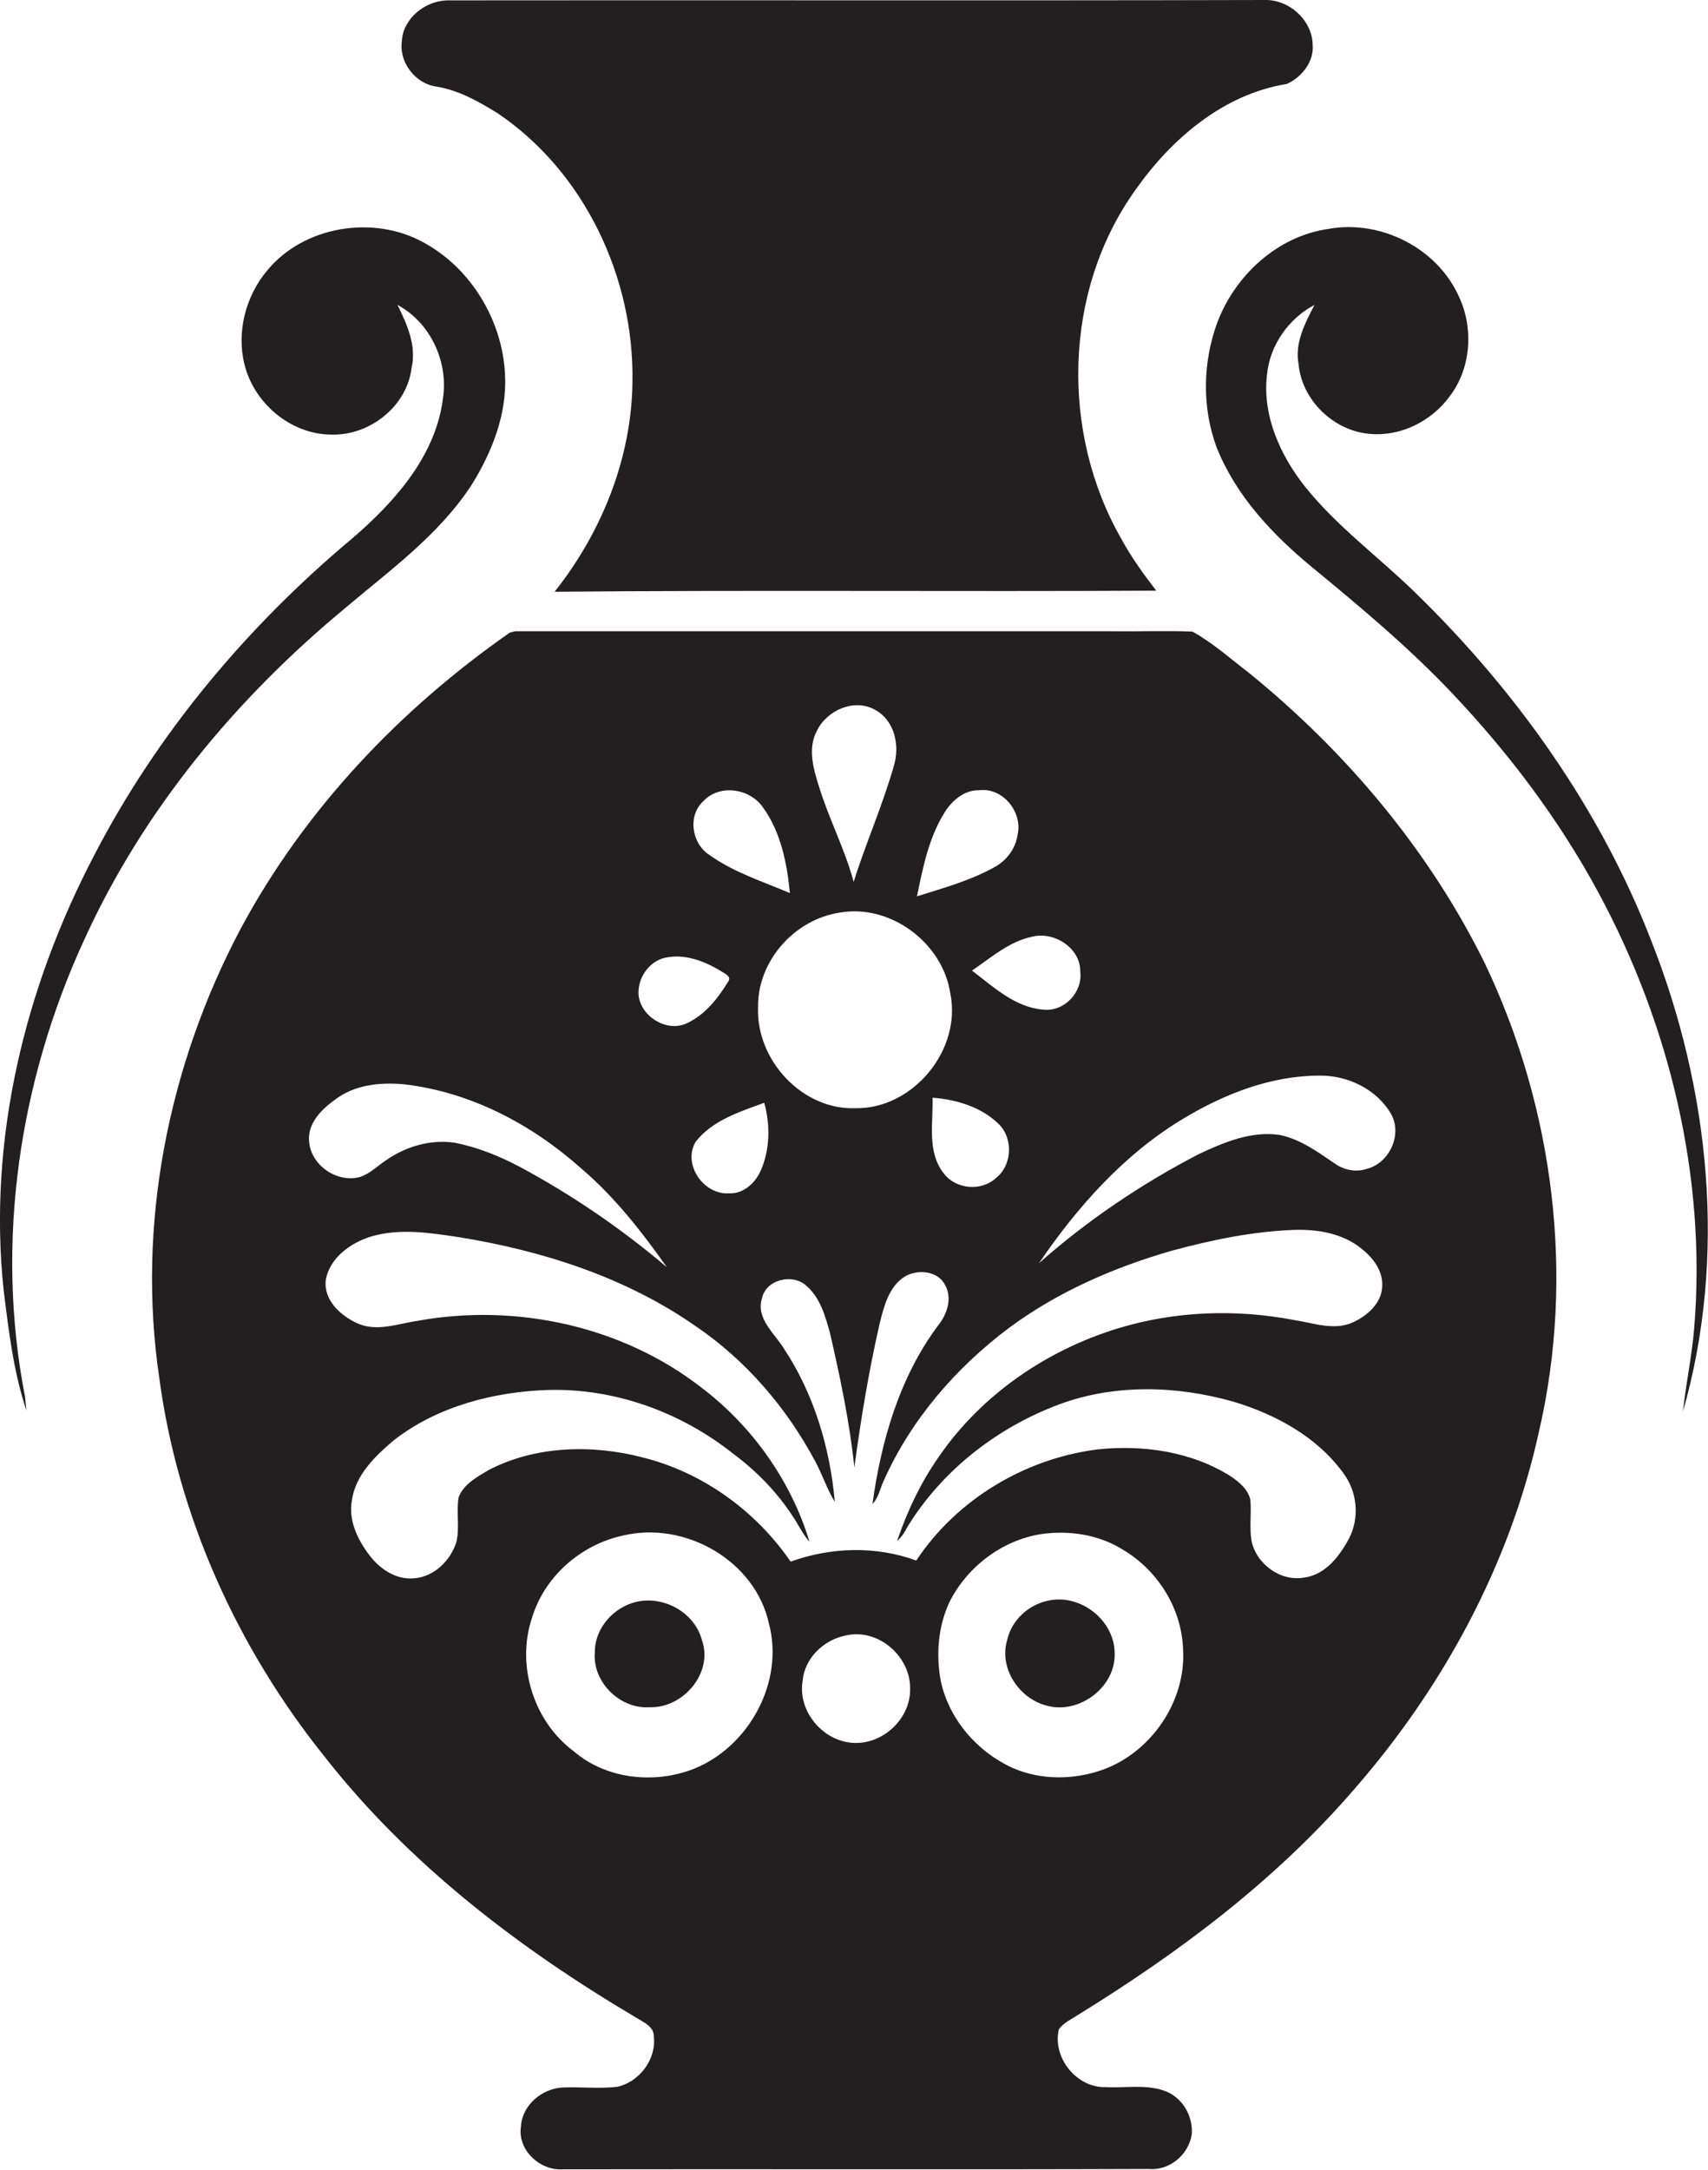
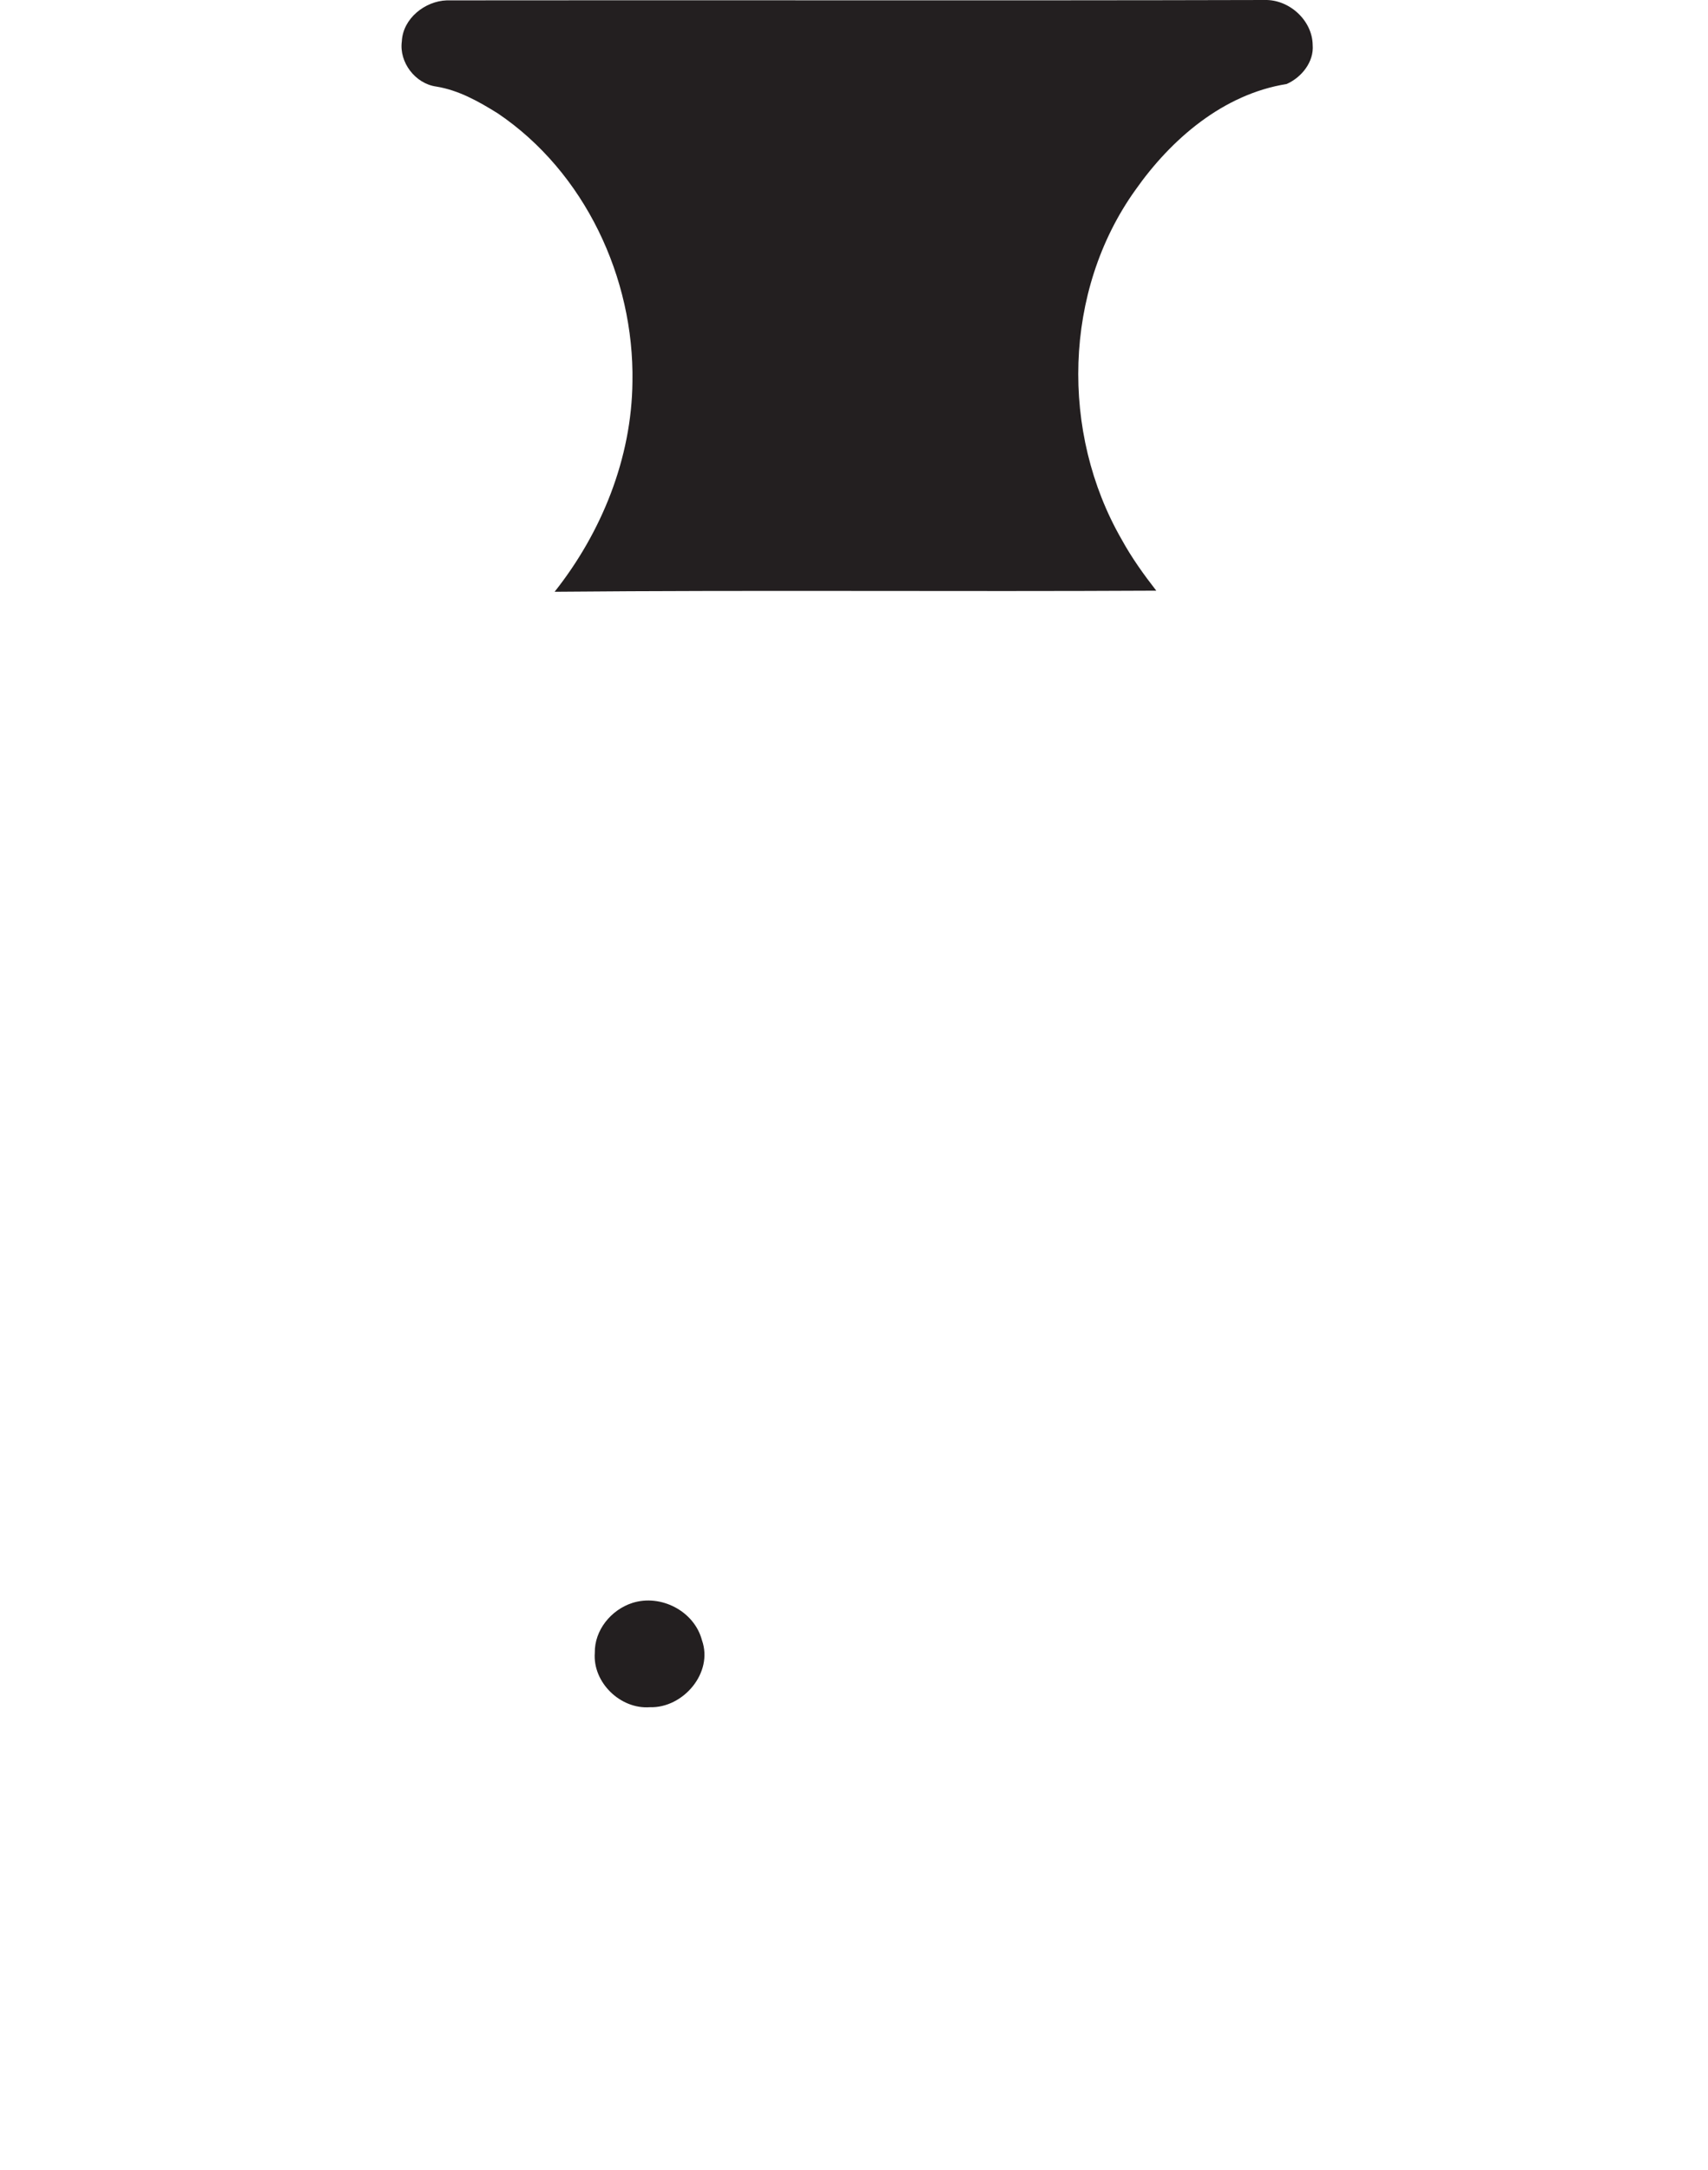
<svg xmlns="http://www.w3.org/2000/svg" version="1.1" id="Layer_1" x="0px" y="0px" viewBox="0 0 471.8 599.2" enable-background="new 0 0 471.8 599.2" xml:space="preserve">
  <g>
    <path fill="#231F20" d="M120.5,23.9c6.2,1,11.7,4.1,17,7.4c24,16.2,37.7,45.4,37.2,74.1c-0.2,21.1-8.5,41.6-21.5,58   c55.4-0.5,110.8,0,166.2-0.3c-3.5-4.5-6.8-9.1-9.6-14.2c-16.9-29.4-16.1-68.6,3.8-96.4c9.9-14.1,24.3-26.5,41.8-29.3   c4.1-1.8,7.6-6.1,7.2-10.8c-0.1-6.8-6.5-12.6-13.3-12.4c-75.3,0.2-150.6,0-225.9,0.1c-6,0.2-12.1,5-12.4,11.3   C110.2,17.2,114.7,23.1,120.5,23.9z" />
-     <path fill="#231F20" d="M95,168.2c12.5-10.6,26.1-20.3,35.2-34.2c5.7-9.1,9.9-19.7,9.3-30.6c-0.7-14.9-9.4-29.4-22.6-36.5   c-13.8-7.6-33-4.5-43.1,7.8c-5.9,7-8.5,16.9-6.3,25.8c2.6,10.8,12.8,19.5,24.1,19.5c10.6,0.3,20.9-7.9,22.1-18.5   c1.4-6.1-1.3-12-3.9-17.3c9,4.8,14,15.5,12.6,25.5c-1.9,16-13.2,28.7-24.9,38.8c-29.1,24.3-53.9,53.8-71.4,87.5   C6.9,272.6-3.4,314.6,1,356.2c1.4,11.2,2.7,22.5,6.3,33.3c-0.1-1-0.3-2.9-0.4-3.9c-8.3-42.5-1.6-87.3,16.5-126.4   C39.6,223.7,65.1,193,95,168.2z" />
-     <path fill="#231F20" d="M464.9,389.7c12.2-42.7,7.4-89-8.8-130c-14.1-36.4-37.2-68.8-65-95.9c-10.1-9.9-21.7-18.3-30.6-29.4   c-6.9-8.7-11.9-19.8-10.5-31.1c0.8-8,6-15.4,13.1-19.1c-2.6,5-5.5,10.5-4.4,16.3c0.9,10,9.7,18.5,19.7,19.3c8.5,0.8,17-3.5,22-10.3   c6-7.8,6.7-18.9,2.6-27.6c-6-13.4-21.6-21.3-36-18.7c-14.2,2-25.9,12.9-30.8,26c-4,11-4.2,23.5-0.1,34.4c5.3,13.3,15.4,24,26.3,33   c13.5,11.1,26.9,22.3,38.9,35c15.6,16.5,29.4,34.8,40.2,54.8c19.7,36.5,29.9,78.6,26.5,120.1C467.4,374.3,465.7,381.9,464.9,389.7z   " />
-     <path fill="#231F20" d="M345,185.8c-5.1-3.9-10-8.3-15.6-11.4c-7.3-0.3-14.7,0-22-0.1c-55,0-110.1,0-165.1,0   c-0.4,0.1-1.2,0.3-1.5,0.4c-30.4,21.2-56.7,48.9-74.3,81.7c-20,37.7-28.8,81.7-22.5,124.1c5.1,38.2,21.6,74.6,45.7,104.6   c23.3,29.7,53.7,52.9,86,72c1.9,1.2,4.9,2.4,4.9,5.1c0.8,6.3-3.9,12.6-10,14c-5,0.6-10.1,0-15.2,0.2c-5.7,0.3-11.2,4.9-11.5,10.8   c-1,6.5,5.3,12.2,11.5,11.8c54-0.1,108,0.1,162-0.1c5.7,0.5,11-4,11.8-9.6c0.4-5.2-2.8-10.5-7.9-12.1c-5.1-1.7-10.6-0.6-15.8-0.9   c-8.1,0.3-14.9-8.2-13-16c1.3-1.8,3.4-2.7,5.2-3.9c28.1-17.3,54.9-37.4,76.5-62.5c24.5-28.1,42.9-62,50.9-98.6   c10-43,4.1-89.2-14.8-129C395,235.1,372,207.7,345,185.8z M298.4,268.3c0.7,5.6-4.3,11-10,10.5c-7.8-0.5-13.9-6.2-19.9-10.8   c5.3-3.6,10.3-8.1,16.8-9.4C291.3,257.2,298.5,261.8,298.4,268.3z M209.4,278.3c-0.3-12.8,10-24.4,22.5-26.3   c14-2.5,28.5,8.3,30.6,22.3c3.2,15.6-10.3,31.9-26.1,31.7C221.7,306.6,208.9,292.8,209.4,278.3z M210.2,323.1   c-1.5,3.5-4.8,6.6-8.8,6.4c-7,0.5-13-8-9.2-14.3c4.7-5.9,12.1-8.2,18.9-10.7C212.8,310.6,212.7,317.3,210.2,323.1z M257.6,303.1   c6.5,0.5,13.3,2.5,18.1,7.1c4.2,3.9,4,11.4-0.5,15c-4,3.8-11.1,3.3-14.5-1.2C256,318.1,257.8,310,257.6,303.1z M260.7,224.7   c2-3.4,5.5-6.6,9.8-6.5c6.5-0.8,12,6,10.6,12.2c-0.5,3.9-3.1,7.3-6.5,9.1c-6.7,3.7-14,5.7-21.3,8   C254.9,239.7,256.5,231.6,260.7,224.7z M225.7,201.7c2.8-5.7,10.5-9,16.2-5.6c5.3,3,6.7,9.9,5,15.4c-3.1,10.9-7.7,21.2-11.1,32   c-2.4-9-6.8-17.3-9.5-26.1C224.7,212.4,223,206.6,225.7,201.7z M194.3,221.2c4.5-4.8,12.9-3.5,16.5,1.8c4.9,6.8,6.6,15.4,7.4,23.6   c-7.5-3.2-15.5-5.7-22.2-10.5C191,232.9,189.9,225.2,194.3,221.2z M176.4,273.3c0.3-4,3.2-7.8,7.1-8.8c5.6-1.3,11.2,0.9,15.9,3.8   c0.9,0.6,2.8,1.4,1.7,2.8c-2.8,4.6-6.4,9.2-11.5,11.5C183.7,285.3,175.8,279.9,176.4,273.3z M85.4,315.4c-0.6-5.1,3.4-9.1,7.2-11.8   c5.4-4.1,12.4-4.8,19-4.2c18.3,2.1,35.2,11,48.8,23.1c9.3,7.9,16.8,17.5,23.8,27.4c-12.5-10.6-26.1-19.9-40.6-27.7   c-5.7-3-11.8-5.5-18.2-6.7c-6.6-0.9-13.4,1.1-18.8,4.9c-2.4,1.6-4.4,3.7-7.2,4.6C93.1,326.7,86,321.8,85.4,315.4z M191.7,488.4   c-10.9,4.3-24.3,2.9-33.3-4.9c-11-8.2-15.8-23.6-11.5-36.6c3.4-11.5,13.5-20.4,25.2-22.9c17.1-4.1,36.5,6.9,40.3,24.3   C216.7,464.4,206.9,482.3,191.7,488.4z M234.3,481.1c-7.7-1.2-13.9-9-12.6-16.9c0.5-6.3,5.8-11.4,11.9-12.6c9-2.1,18,5.8,17.8,14.8   C251.5,475.1,243,482.5,234.3,481.1z M304.8,488.6c-8,2.9-17.2,3-25-0.4c-9.8-4.4-17.6-13.4-19.9-23.9c-1.4-7.3-0.8-15.2,2.4-22   c4.9-9.7,14.5-17,25.3-18.7c7.6-1.1,15.8,0.1,22.4,4.2c9.8,5.7,16.5,16.4,16.8,27.8C327.6,469.7,318.1,483.7,304.8,488.6z    M381.8,355.3c-0.2,4.5-4,7.9-7.8,9.7c-5.3,2.6-11.1,0.3-16.5-0.5c-16.1-3.1-33-2.5-48.7,2.3c-19.7,6-37.8,18.4-49.5,35.5   c-5,7.1-8.7,15-11.5,23.2c1.2-1,2.1-2.4,2.8-3.8c9.6-15.7,24.9-27.6,42.2-34c15.3-5.6,32.2-5.1,47.8-0.7   c11.7,3.5,23.2,9.7,30.5,19.8c3.8,5.1,4.5,12.2,1.6,17.9c-2.6,4.9-6.5,10.1-12.4,10.9c-6.5,1.2-13.3-3.7-14.6-10.2   c-0.6-3.7,0-7.5-0.3-11.2c-0.6-2.9-3.1-5-5.5-6.6c-10.8-6.8-24.1-8.7-36.6-7.4c-20.1,2.5-39,13.8-50.2,30.7   c-11.2-4.1-23.6-3.7-34.7,0.3c-9.7-14.1-24.4-24.7-41-28.8c-13.9-3.6-29.5-3.2-42.4,3.5c-3.2,1.9-6.9,3.9-8.3,7.5   c-0.7,4,0.3,8.2-0.6,12.3c-1.6,5.2-6.2,9.7-11.7,10.1c-4.9,0.5-9.4-2.5-12.3-6.3c-3.3-4.3-5.9-9.7-4.9-15.2   c1-7.1,6.5-12.3,11.7-16.7c12-9.3,27.5-13.3,42.5-13.8c18.4-0.5,36.6,6.1,51,17.5c7.3,5.4,13.6,12.1,18.2,20c0.9,1.5,1.8,3.1,3,4.4   c-5.1-16.9-15.9-32-29.9-42.6c-21.9-17-51.2-23.3-78.3-18.4c-5.5,0.8-11.5,3.2-16.9,0.6c-4.5-2.1-9.2-6.4-8.5-11.9   c1.1-6.2,7-10.3,12.6-12c7.9-2.3,16.1-1,24.1,0.2c23,3.7,45.9,11,65.2,24.4c14.1,9.5,25.4,22.7,33.4,37.7c1.9,3.6,3.2,7.6,5.3,11   c-1.3-14.9-5.8-29.9-14.1-42.4c-2.6-4.2-7.8-8.3-6-13.9c1.2-5.2,8.5-6.8,12.2-3.4c3.9,3.3,5.3,8.5,6.6,13.2   c2.8,12.2,5.4,24.5,6.7,37c1.8-13.4,4-26.7,7-39.8c1.2-4.7,2.5-10.1,6.9-12.9c3.5-2.1,9.2-1.7,11.2,2.4c2,3.6,0.5,8-1.9,11   c-10.7,14.3-15.8,31.9-18.2,49.4c1.7-1.8,2.1-4.3,3.1-6.4c7.5-16.9,20-31.3,34.7-42.3c13.4-9.9,28.8-16.6,44.7-21.2   c11.1-3,22.5-5.4,34.1-5.8c6.5-0.2,13.4,1,18.5,5.2C379.3,347.3,382.1,351,381.8,355.3z M377.7,322.7c-3.1,1.1-6.5,0.4-9.1-1.5   c-4.7-3.2-9.4-6.6-15-7.8c-7.9-1.2-15.5,2-22.5,5.3c-15.8,8.2-30.8,18.3-44.1,30.1c10.6-15.6,23.6-30.2,40-40   c11.3-6.8,24.2-11.8,37.5-11.8c7.8-0.1,15.9,3.8,19.8,10.7C387.4,313.3,383.8,321.1,377.7,322.7z" />
-     <path fill="#231F20" d="M289.9,441.9c-5.6,1-10.5,5.4-11.7,11c-2.3,7.6,3.2,16,10.7,18c9,2.7,19.4-5,19-14.5   C307.8,447.4,298.6,440.2,289.9,441.9z" />
    <path fill="#231F20" d="M174.7,442.6c-5.9,1.9-10.5,7.5-10.4,13.8c-0.6,8.2,7.1,15.6,15.2,15c9.2,0.3,17.6-9.5,14.4-18.5   C191.8,444.9,182.6,440.1,174.7,442.6z" />
  </g>
</svg>